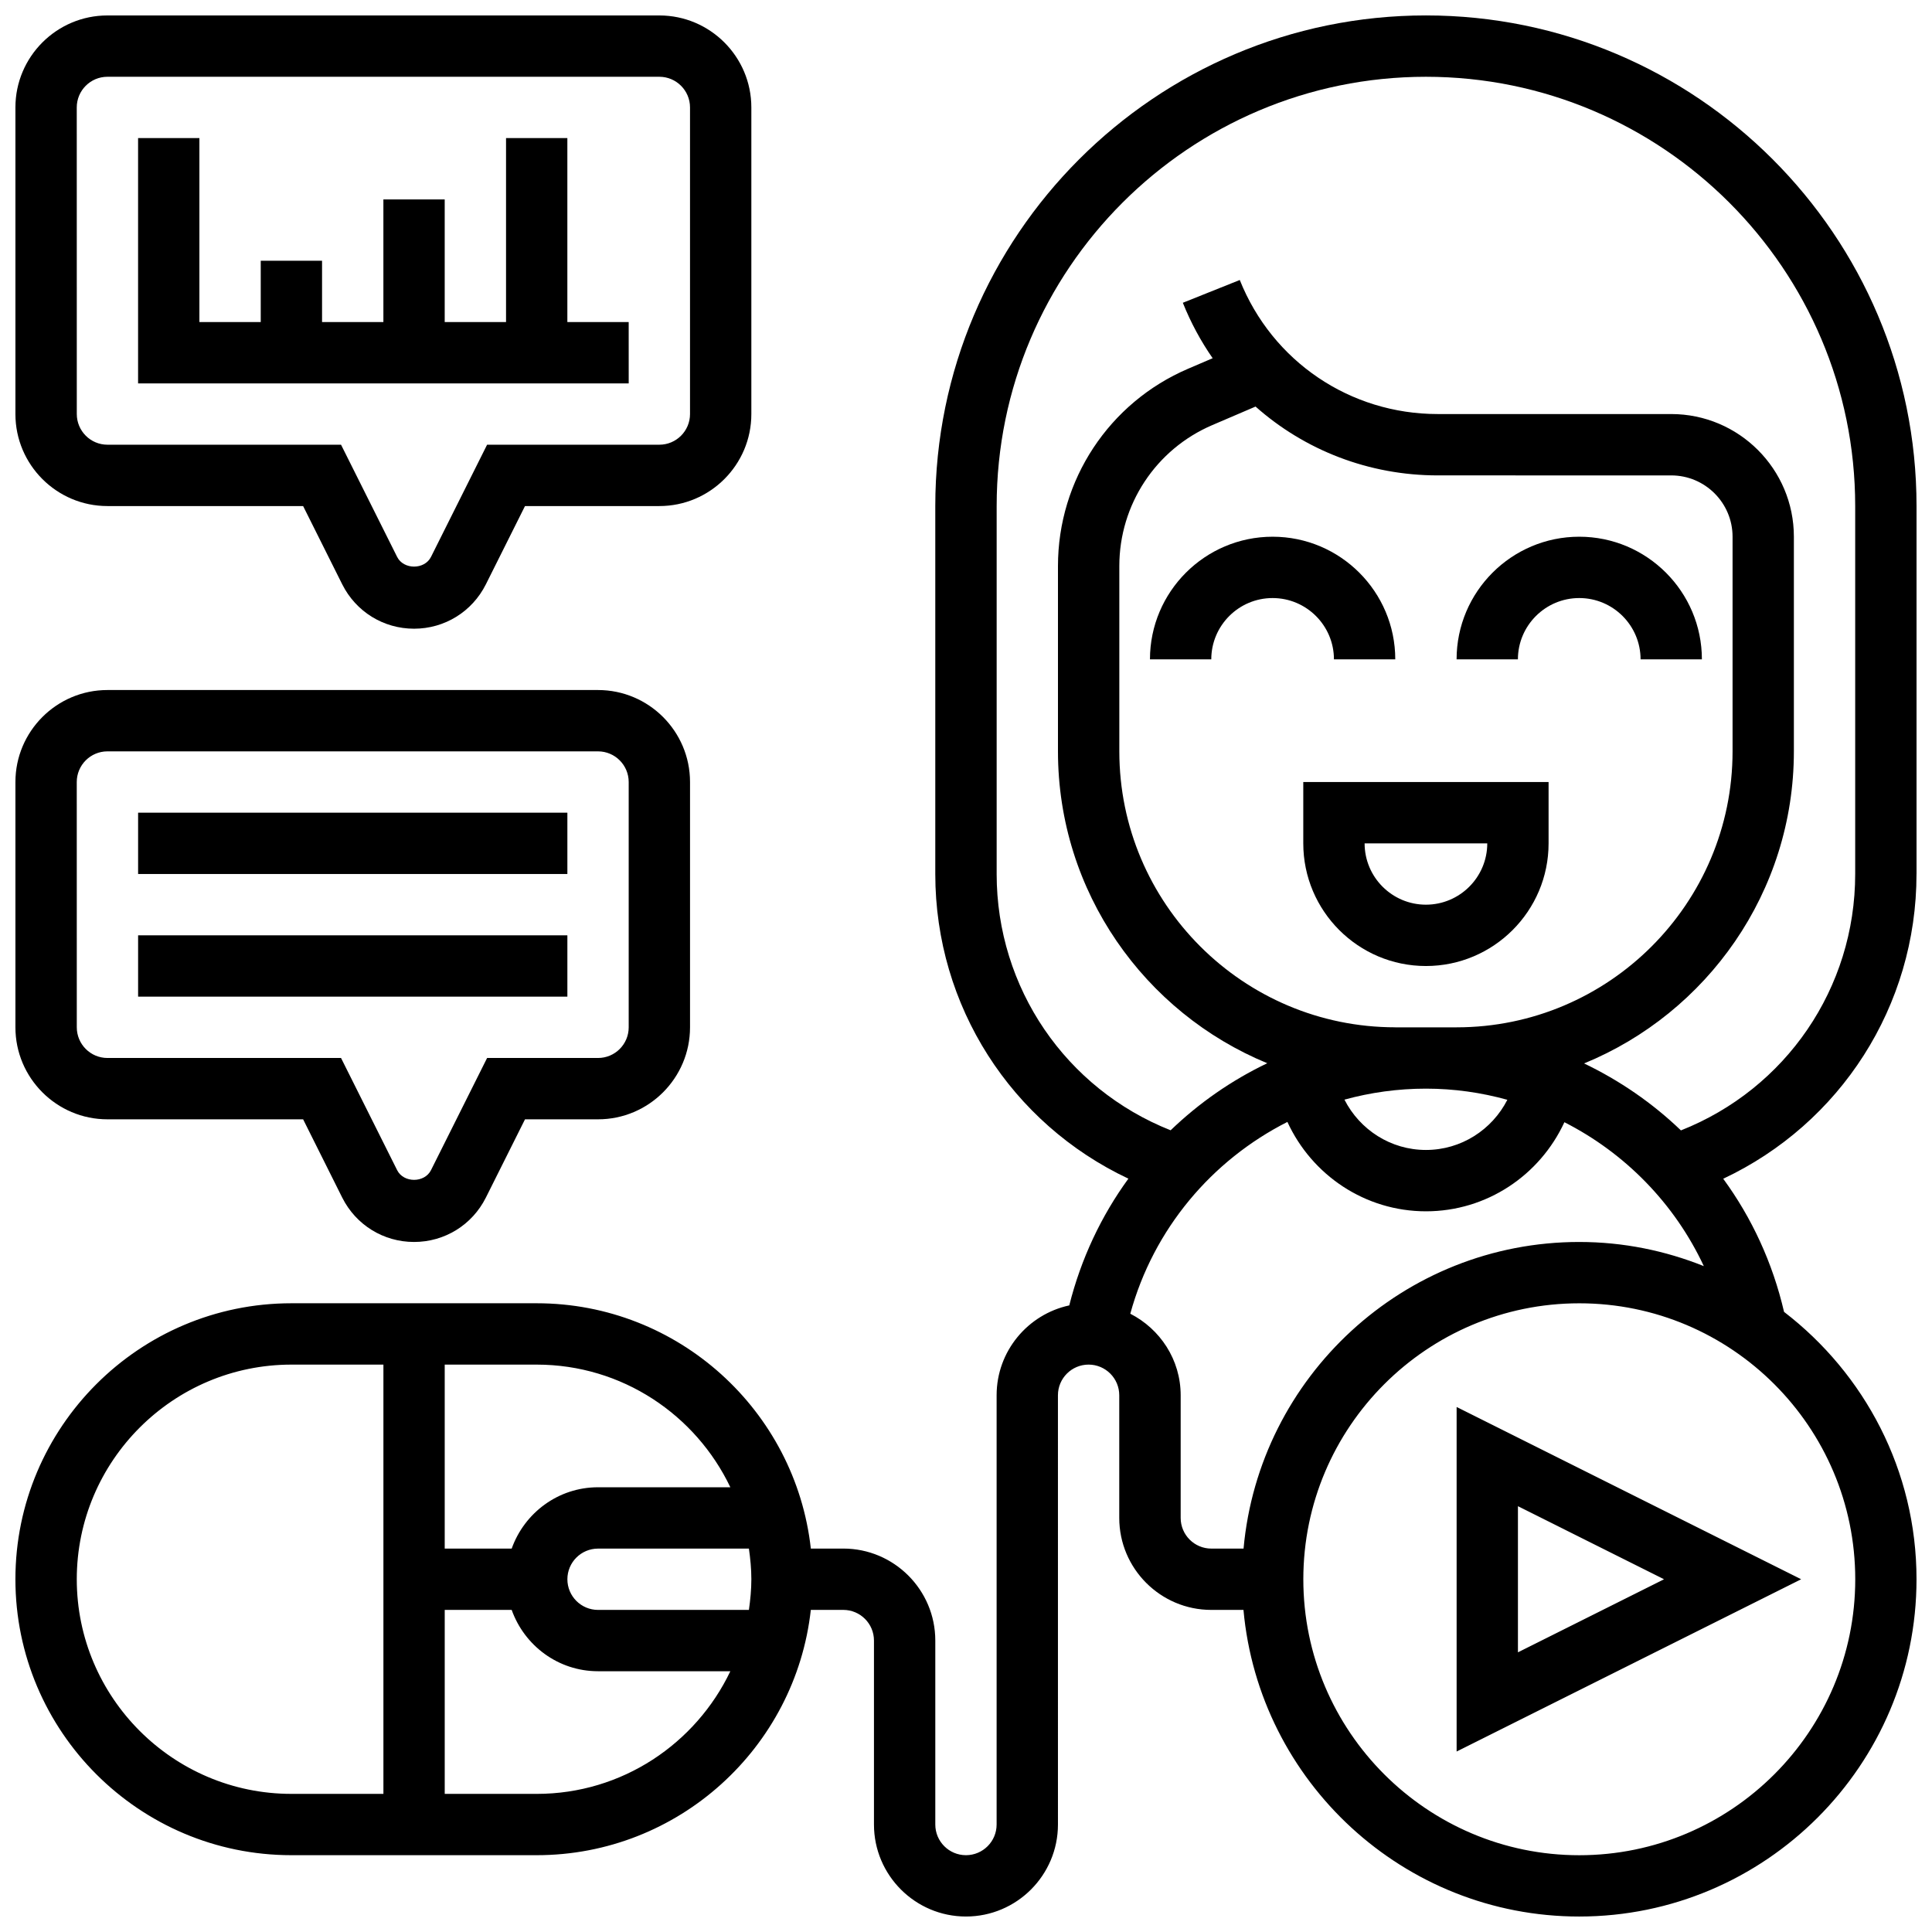
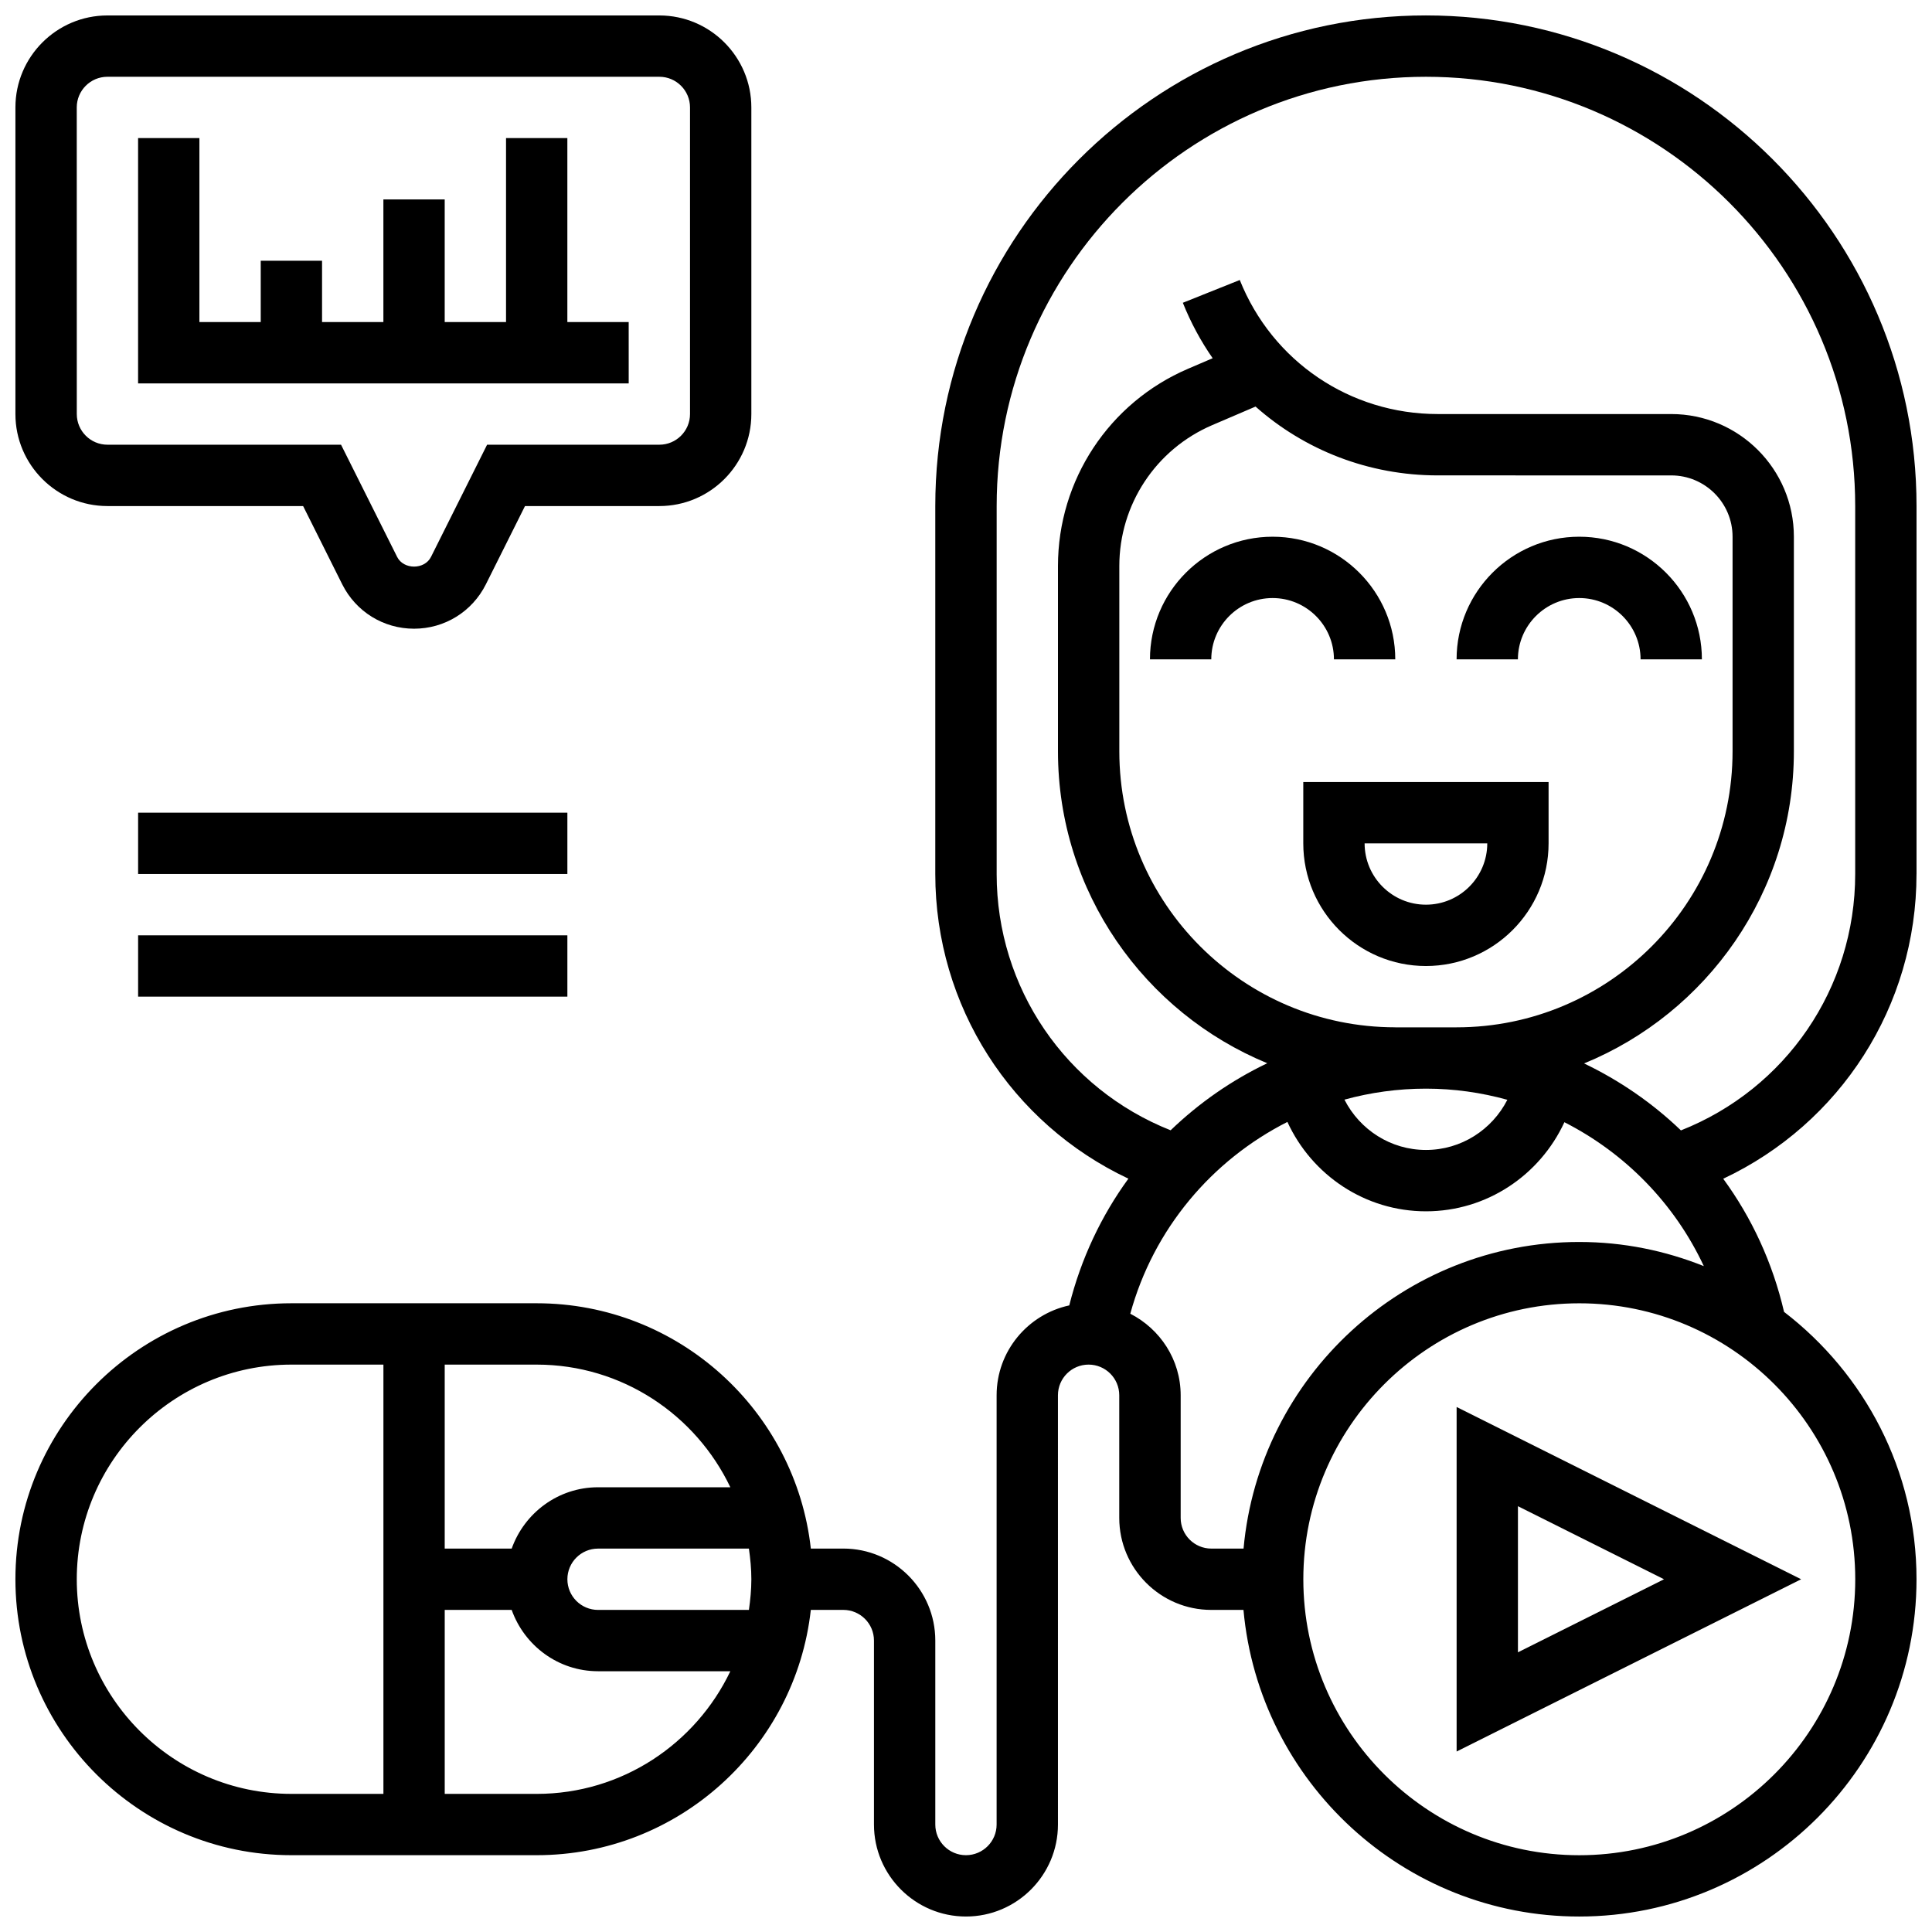
<svg xmlns="http://www.w3.org/2000/svg" width="800px" height="800px" version="1.1" viewBox="144 144 512 512">
  <defs>
    <clipPath id="c">
-       <path d="m148.09 326h178.91v148h-178.91z" />
-     </clipPath>
+       </clipPath>
    <clipPath id="b">
      <path d="m148.09 148.09h195.91v162.91h-195.91z" />
    </clipPath>
    <clipPath id="a">
      <path d="m148.09 148.09h503.81v503.81h-503.81z" />
    </clipPath>
  </defs>
  <path d="m530.02 608.17 91.301-45.648-91.301-45.652zm16.25-65.008 38.711 19.359-38.711 19.355z" />
  <g clip-path="url(#c)">
    <path d="m172.47 440.63h51.859l10.367 20.754c3.633 7.238 10.93 11.75 19.031 11.75 8.102 0 15.398-4.512 19.031-11.758l10.371-20.746h19.355c13.441 0 24.379-10.938 24.379-24.379v-65.008c0-13.441-10.938-24.379-24.379-24.379h-130.02c-13.441 0-24.379 10.938-24.379 24.379v65.008c0 13.441 10.938 24.379 24.379 24.379zm-8.129-89.387c0-4.477 3.641-8.125 8.125-8.125h130.02c4.484 0 8.125 3.648 8.125 8.125v65.008c0 4.484-3.641 8.125-8.125 8.125h-29.398l-14.863 29.715c-1.715 3.445-7.273 3.438-8.98 0.008l-14.867-29.723h-61.902c-4.484 0-8.125-3.641-8.125-8.125z" />
  </g>
  <g clip-path="url(#b)">
    <path d="m172.47 278.11h51.859l10.367 20.746c3.633 7.246 10.922 11.758 19.031 11.758s15.398-4.512 19.031-11.758l10.371-20.746h35.605c13.441 0 24.379-10.938 24.379-24.379v-81.258c0-13.441-10.938-24.379-24.379-24.379h-146.27c-13.441 0-24.379 10.938-24.379 24.379v81.258c0 13.441 10.938 24.379 24.379 24.379zm-8.129-105.64c0-4.477 3.641-8.125 8.125-8.125h146.27c4.484 0 8.125 3.648 8.125 8.125v81.258c0 4.477-3.641 8.125-8.125 8.125h-45.652l-14.863 29.727c-1.715 3.438-7.273 3.43-8.98 0l-14.863-29.727h-61.902c-4.484 0-8.125-3.648-8.125-8.125z" />
  </g>
  <path d="m180.6 359.37h113.76v16.25h-113.76z" />
  <path d="m180.6 391.87h113.76v16.25h-113.76z" />
  <path d="m310.61 229.35h-16.254v-48.754h-16.25v48.754h-16.254v-32.504h-16.25v32.504h-16.254v-16.25h-16.25v16.25h-16.254v-48.754h-16.25v65.008h130.02z" />
  <path d="m554.39 367.5v-16.25h-65.008v16.25c0 17.926 14.578 32.504 32.504 32.504s32.504-14.578 32.504-32.504zm-32.504 16.25c-8.965 0-16.25-7.289-16.25-16.25h32.504c0 8.961-7.289 16.25-16.254 16.25z" />
  <g clip-path="url(#a)">
    <path d="m651.9 375.62v-97.512c0-71.688-58.328-130.02-130.02-130.02s-130.02 58.328-130.02 130.02v97.512c0 35.031 20.168 66.129 51.176 80.738-7.199 9.883-12.562 21.227-15.668 33.586-10.98 2.363-19.254 12.133-19.254 23.816v113.76c0 4.484-3.641 8.125-8.125 8.125s-8.125-3.641-8.125-8.125v-48.754c0-13.441-10.938-24.379-24.379-24.379h-8.605c-4.055-36.512-35.07-65.008-72.652-65.008h-65.012c-40.328 0-73.133 32.805-73.133 73.133s32.805 73.133 73.133 73.133h65.008c37.582 0 68.598-28.496 72.652-65.008l8.609 0.004c4.484 0 8.125 3.641 8.125 8.125v48.754c0 13.441 10.938 24.379 24.379 24.379s24.379-10.938 24.379-24.379l-0.004-113.76c0-4.484 3.641-8.125 8.125-8.125s8.125 3.641 8.125 8.125v32.504c0 13.441 10.938 24.379 24.379 24.379h8.539c4.125 45.488 42.43 81.258 88.977 81.258 49.285 0 89.387-40.102 89.387-89.387 0-28.863-13.812-54.5-35.105-70.852-3.016-13-8.555-24.945-16.121-35.281 31.031-14.602 51.223-45.715 51.223-80.762zm-314.35 162.52h-35.062c-10.578 0-19.52 6.816-22.883 16.25h-17.75v-48.754h24.379c22.633 0 42.156 13.316 51.316 32.504zm5.566 24.379c0 2.762-0.27 5.461-0.648 8.125h-39.98c-4.484 0-8.125-3.641-8.125-8.125s3.641-8.125 8.125-8.125h39.98c0.379 2.664 0.648 5.359 0.648 8.125zm-178.77 0c0-31.359 25.523-56.883 56.883-56.883h24.379v113.76h-24.379c-31.355 0-56.883-25.523-56.883-56.879zm121.89 56.879h-24.379v-48.754h17.746c3.363 9.434 12.301 16.25 22.883 16.25h35.062c-9.156 19.188-28.68 32.504-51.312 32.504zm121.89-243.78v-97.512c0-62.73 51.031-113.76 113.76-113.76s113.76 51.031 113.76 113.76v97.512c0 30.262-18.371 56.953-46.18 67.949-7.531-7.231-16.211-13.211-25.668-17.746 32.57-13.352 55.598-45.375 55.598-82.707v-56.883c0-17.926-14.578-32.504-32.504-32.504h-61.879c-23.23 0-43.84-13.945-52.461-35.527l-15.09 6.039c2.113 5.266 4.769 10.184 7.906 14.691l-6.508 2.789c-20.957 8.977-34.488 29.504-34.488 52.289v49.105c0 37.281 22.965 69.273 55.469 82.656-9.465 4.519-18.098 10.539-25.613 17.77-27.758-11.008-46.105-37.688-46.105-67.922zm105.64 40.629c-40.328 0-73.133-32.812-73.133-73.133v-49.105c0-16.27 9.66-30.934 24.621-37.348l11.48-4.918c13 11.539 30 18.242 48.277 18.242l61.887 0.004c8.965 0 16.25 7.289 16.25 16.25v56.883c0 40.32-32.805 73.133-73.133 73.133h-16.25zm8.125 16.254c7.426 0 14.668 1.039 21.574 2.957-4.07 7.961-12.262 13.293-21.574 13.293-9.336 0-17.527-5.348-21.598-13.336 6.906-1.898 14.148-2.914 21.598-2.914zm113.77 130.02c0 40.328-32.805 73.133-73.133 73.133s-73.133-32.805-73.133-73.133 32.805-73.133 73.133-73.133c40.328-0.004 73.133 32.801 73.133 73.133zm-73.133-89.387c-46.547 0-84.852 35.77-88.973 81.258h-8.539c-4.484 0-8.125-3.641-8.125-8.125v-32.504c0-9.449-5.461-17.578-13.352-21.613 6.168-22.492 21.605-40.68 41.637-50.828 6.492 14.113 20.598 23.688 36.719 23.688 16.098 0 30.18-9.539 36.688-23.613 16.082 8.184 29.203 21.551 36.949 38.137-10.219-4.09-21.336-6.398-33.004-6.398z" />
  </g>
  <path d="m497.51 318.74h16.25c0-17.926-14.578-32.504-32.504-32.504-17.926 0-32.504 14.578-32.504 32.504h16.25c0-8.965 7.289-16.25 16.25-16.25 8.969 0 16.258 7.289 16.258 16.25z" />
  <path d="m562.52 302.49c8.965 0 16.25 7.289 16.25 16.25h16.25c0-17.926-14.578-32.504-32.504-32.504s-32.504 14.578-32.504 32.504h16.25c0.004-8.961 7.293-16.25 16.258-16.25z" />
</svg>